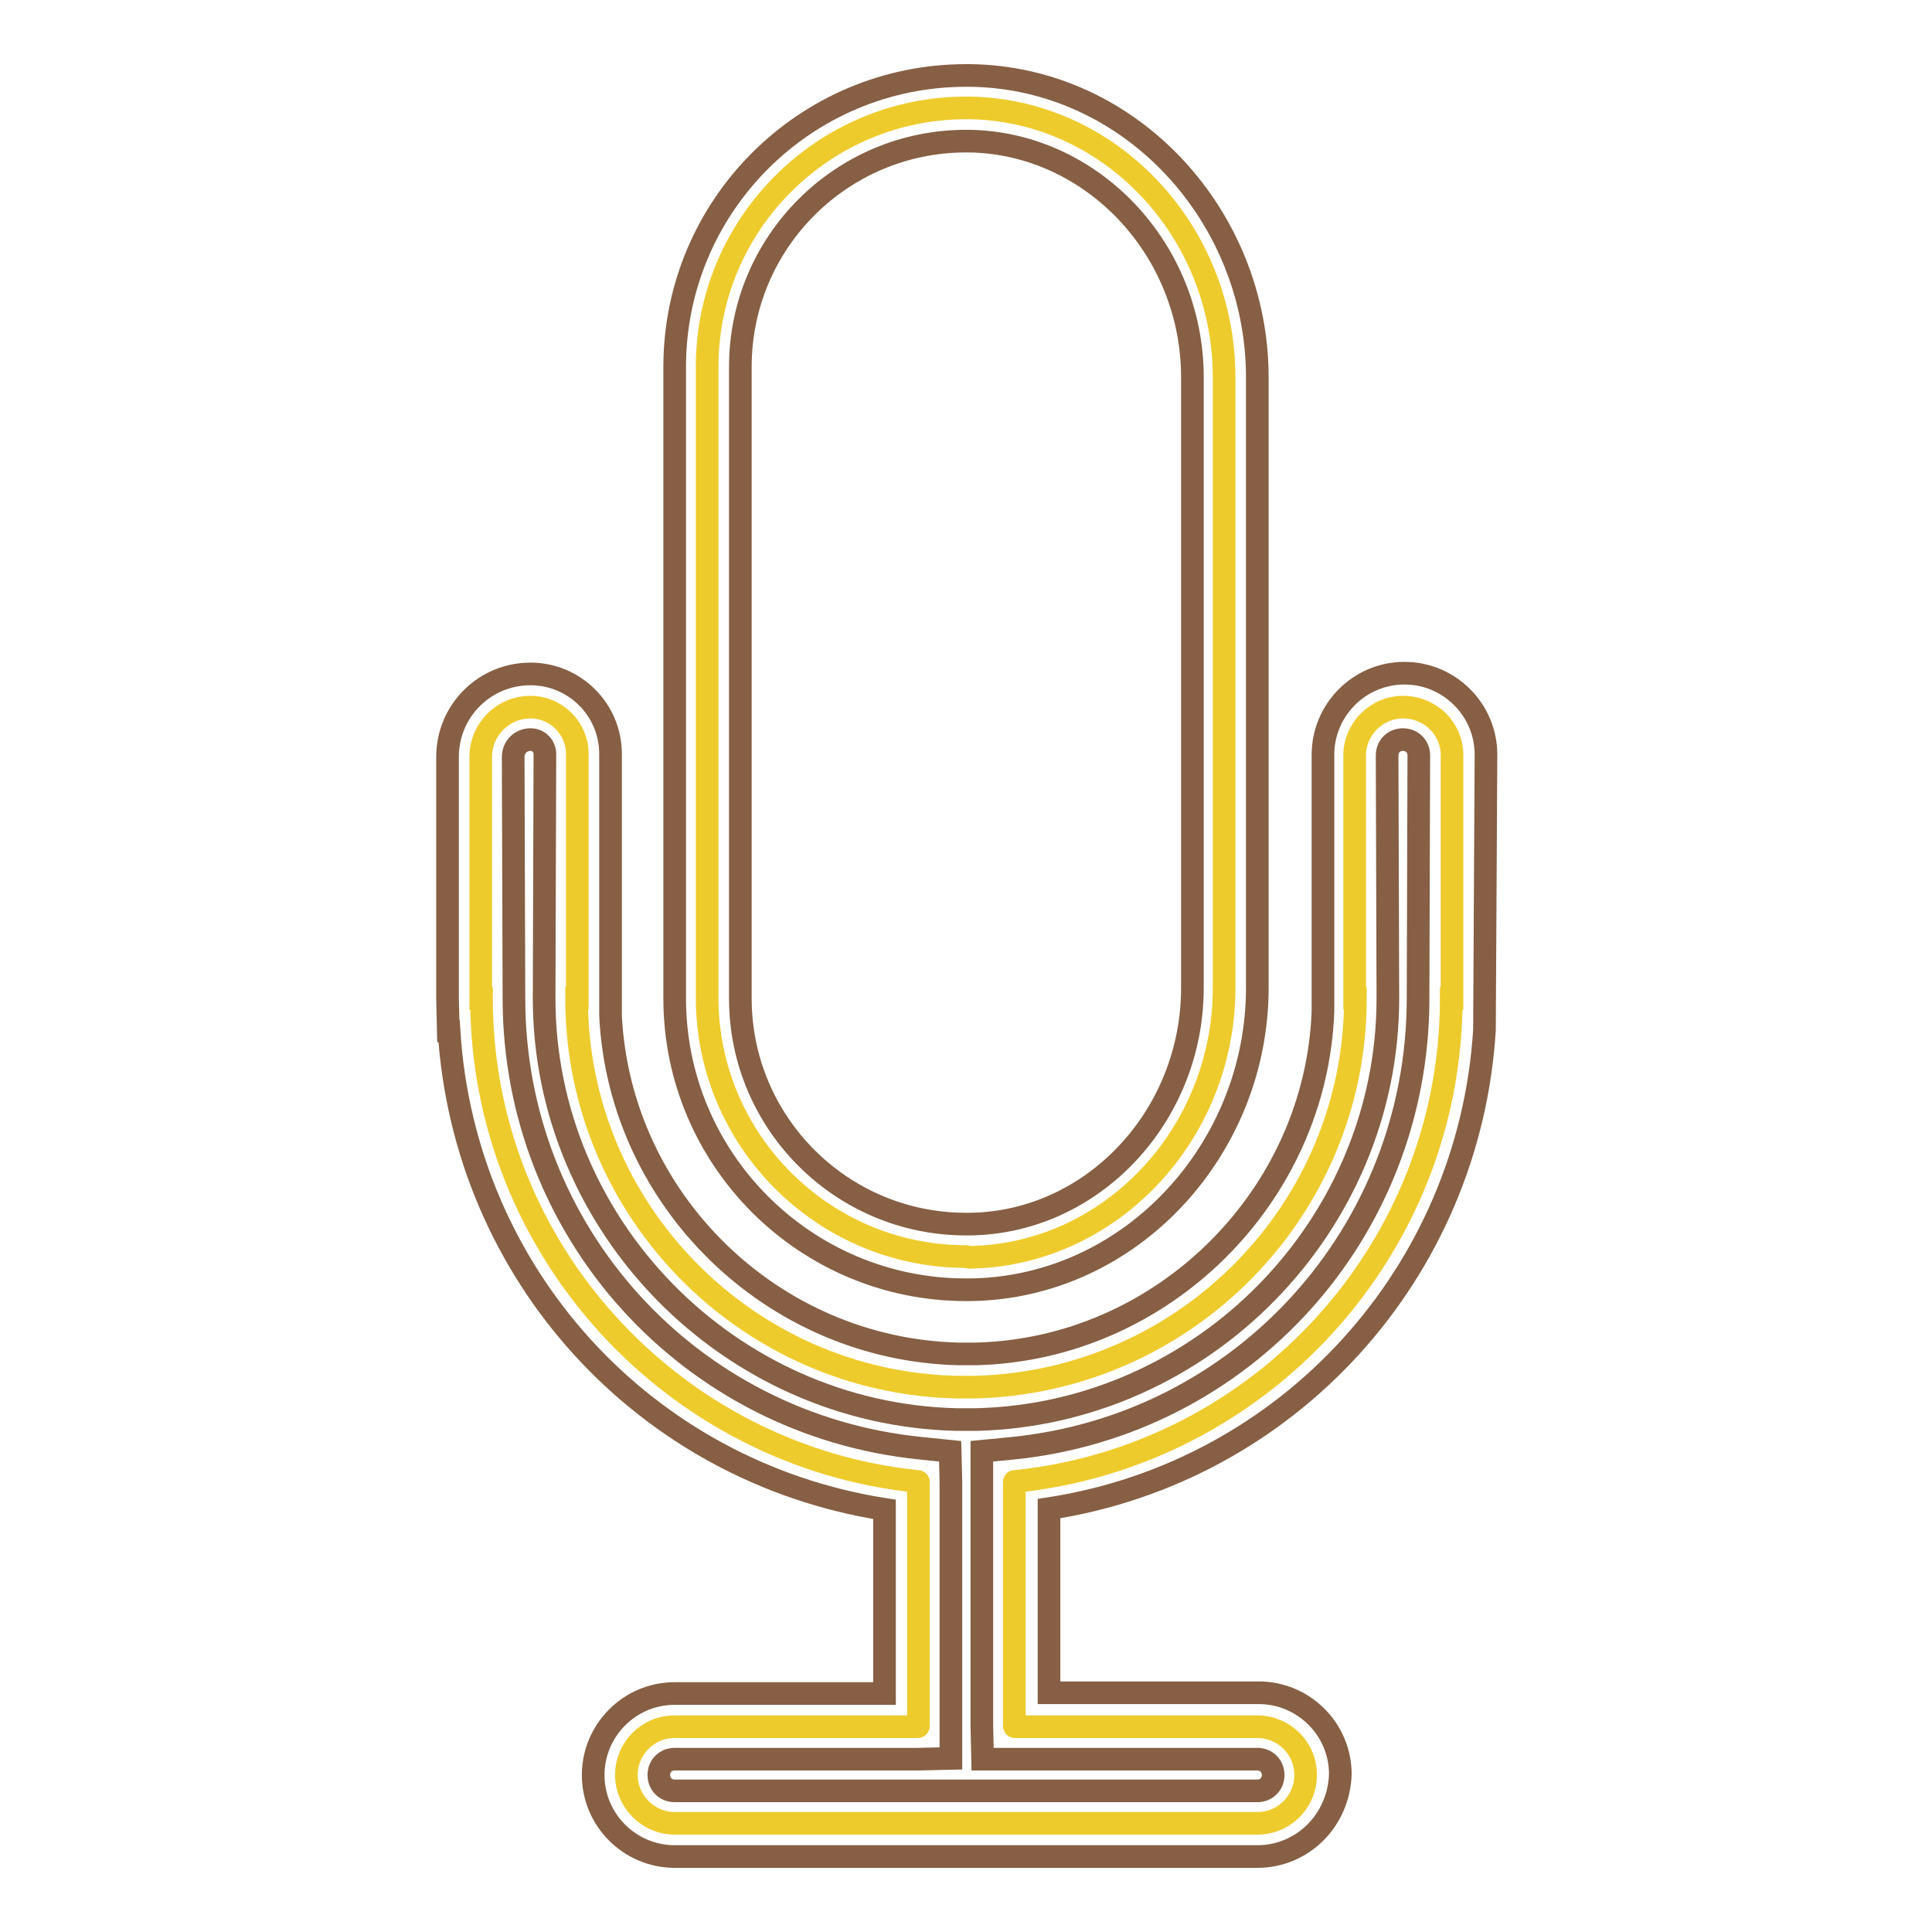
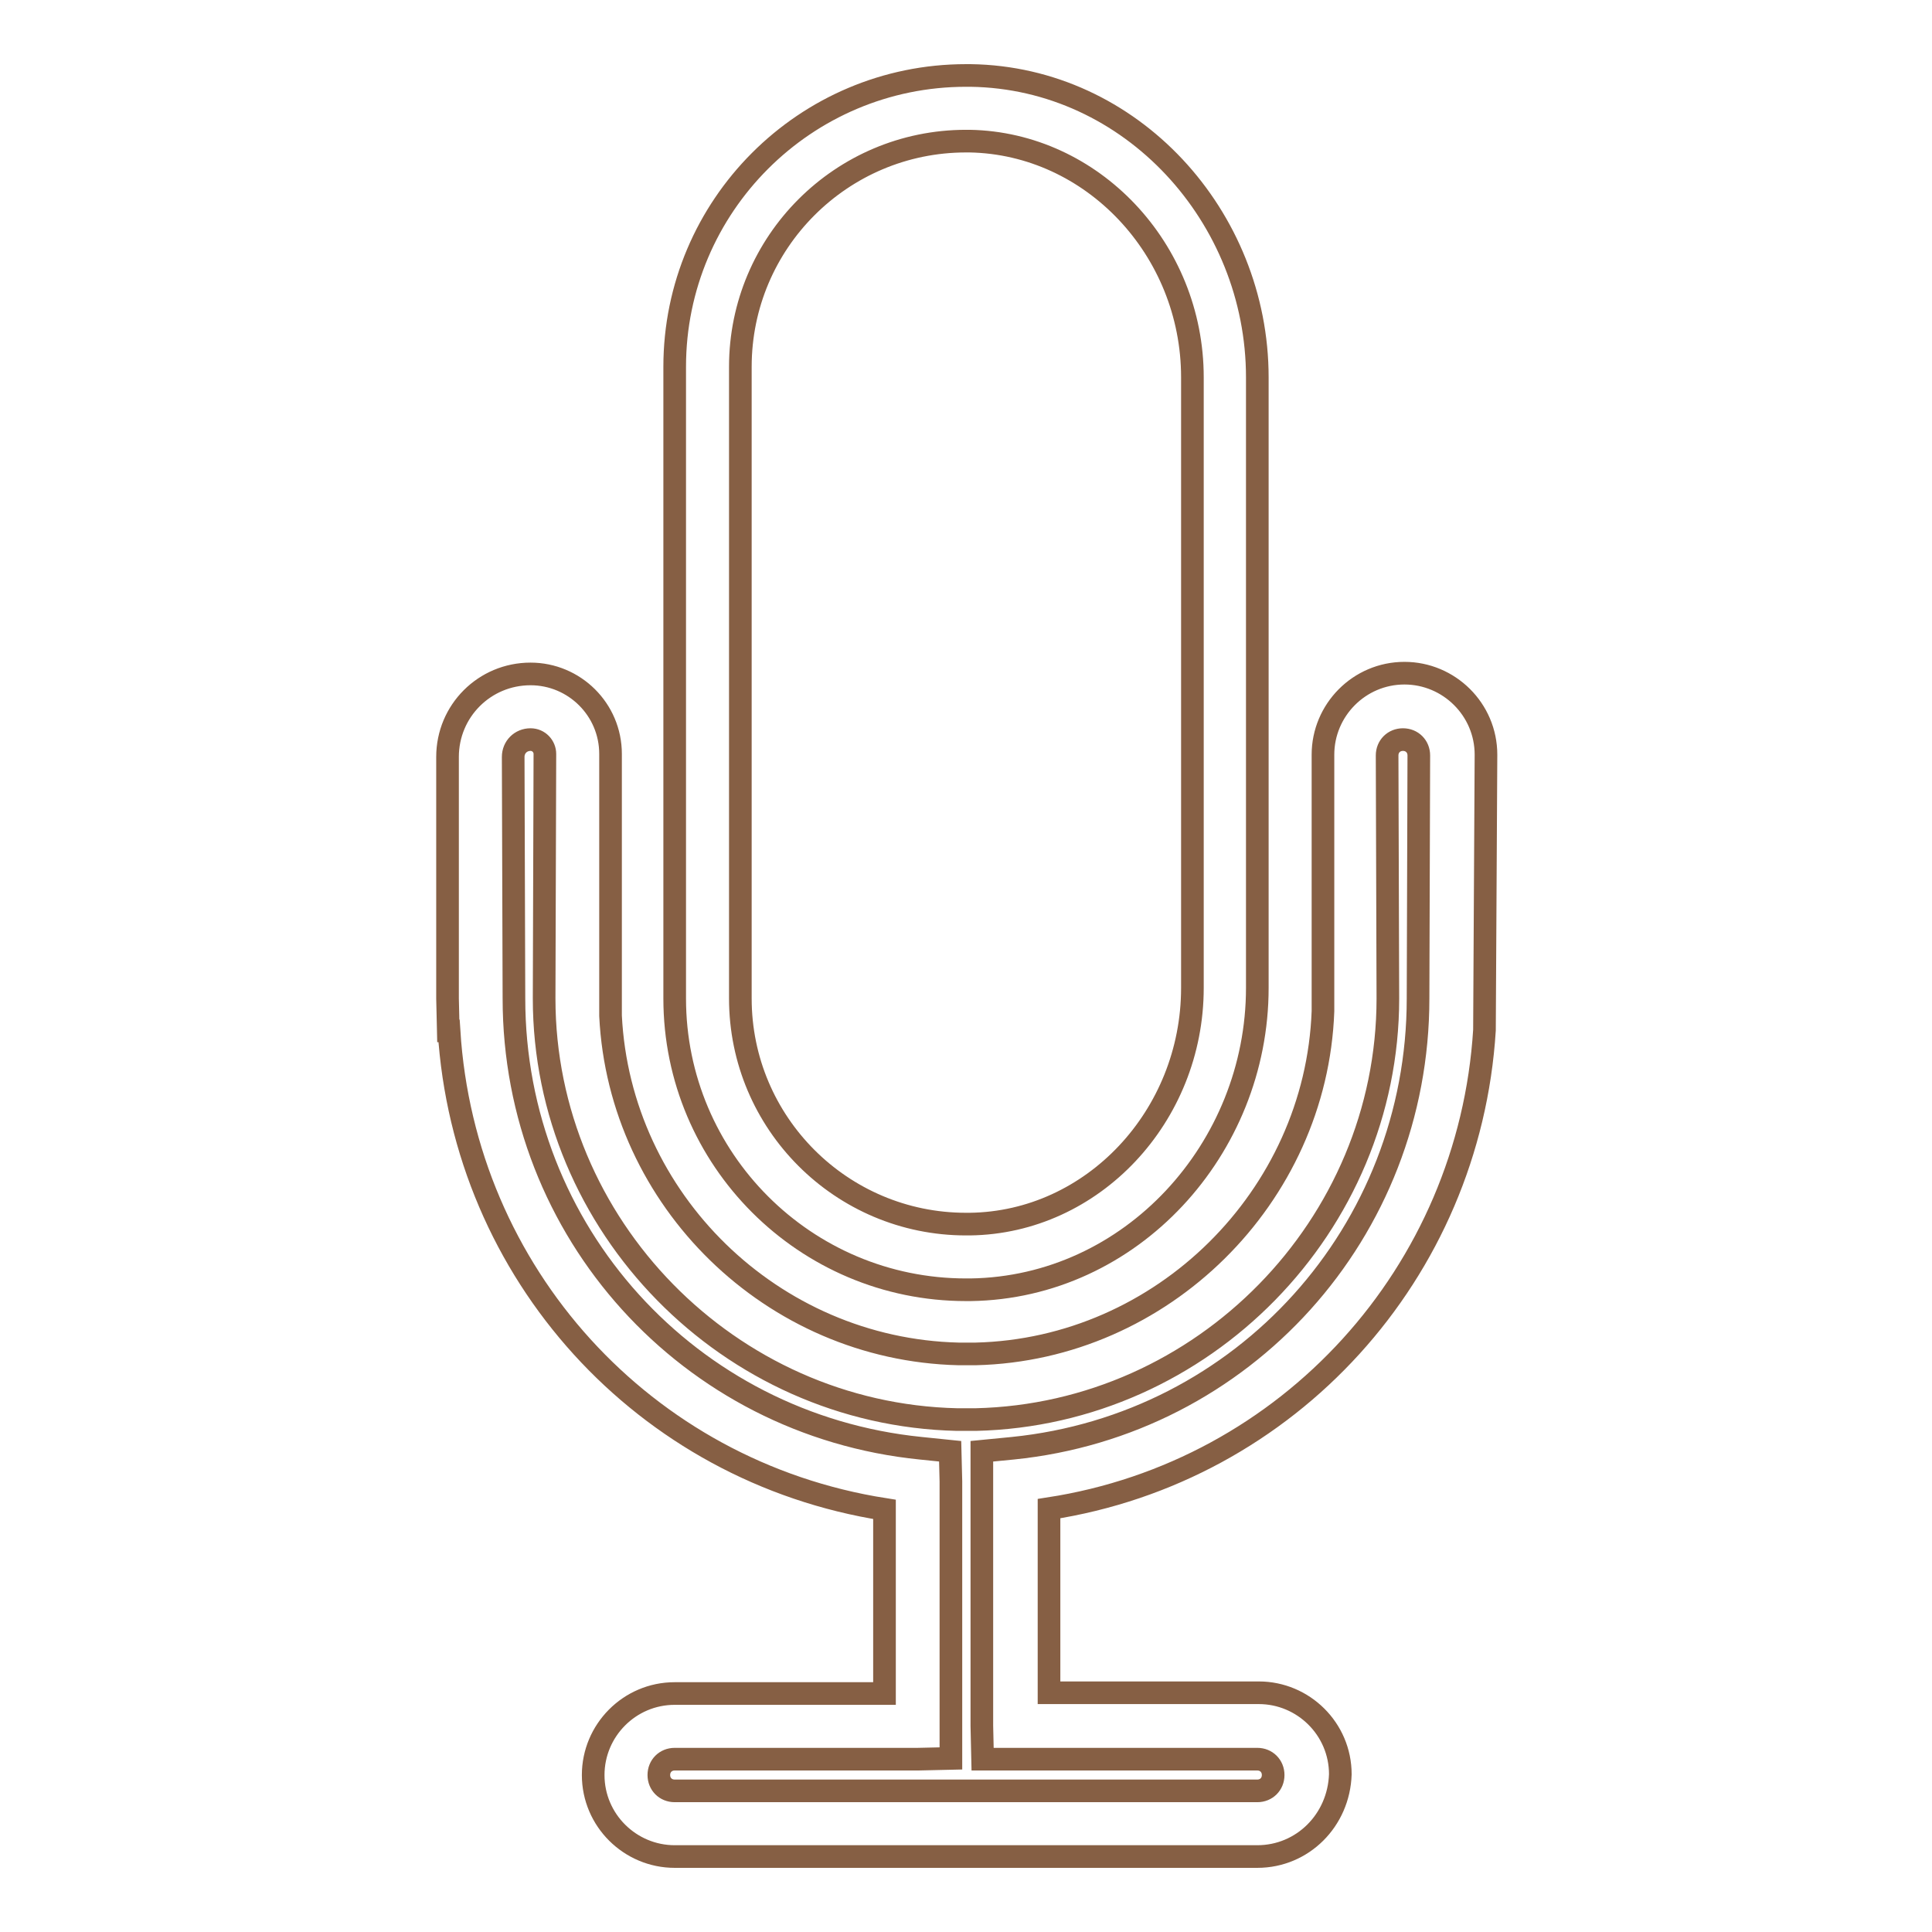
<svg xmlns="http://www.w3.org/2000/svg" version="1.1" x="0px" y="0px" viewBox="0 0 256 256" enable-background="new 0 0 256 256" xml:space="preserve">
  <g>
-     <path stroke-width="3" fill-opacity="0" stroke="#eecb2c" d="M128,166.5c-18.9,0-34.3-15.4-34.3-34.3V48.6c0-18.9,15.4-34.3,34.3-34.3l0.5,0 c18.6,0.3,33.7,16.3,33.7,35.7v80.9c0,19.4-15.1,35.4-33.7,35.7L128,166.5z" />
    <path stroke-width="3" fill-opacity="0" stroke="#865f44" d="M128,18.7l0.5,0c16.2,0.3,29.5,14.3,29.5,31.3v80.9c0,17-13.2,31.1-29.5,31.3l-0.5,0 c-16.5,0-29.9-13.4-29.9-29.9V48.6C98.1,32.1,111.5,18.7,128,18.7 M128,10c-21.3,0-38.6,17.3-38.6,38.6v83.7 c0,21.3,17.3,38.6,38.6,38.6c0.2,0,0.4,0,0.6,0c21.3-0.3,38-18.7,38-40V50c0-21.3-16.7-39.7-38-40C128.4,10,128.2,10,128,10z" />
-     <path stroke-width="3" fill-opacity="0" stroke="#eecb2c" d="M185.9,93.7c-3.5,0-6.4,2.9-6.4,6.4v32.2h0.1c0,28-22.5,50.8-50.4,51.5h-2.4c-27.9-0.6-50.4-23.5-50.4-51.5 h0.1V99.9c0-3.4-2.8-6.2-6.2-6.2c-3.7,0-6.6,3-6.6,6.6v32h0.1c0,33.2,25.4,60.7,57.8,64c0.1,0,0.1,0.1,0.1,0.1v32.3 c0,0.1-0.1,0.1-0.1,0.1H89.4c-3.6,0-6.4,2.9-6.4,6.4c0,3.5,2.9,6.4,6.4,6.4h77.2c3.6,0,6.4-2.9,6.4-6.4c0-3.6-2.9-6.4-6.4-6.4 h-32.1c-0.1,0-0.1-0.1-0.1-0.1v-32.3c0-0.1,0-0.1,0.1-0.1c32.4-3.3,57.8-30.7,57.8-64h0.1v-32.2C192.4,96.5,189.5,93.7,185.9,93.7 L185.9,93.7L185.9,93.7z" />
    <path stroke-width="3" fill-opacity="0" stroke="#865f44" d="M166.6,246H89.4c-5.9,0-10.8-4.8-10.8-10.8c0-5.9,4.8-10.8,10.8-10.8h27.8V200c-31.9-5-55.7-31.3-57.7-63.4 h-0.1l-0.1-4.3v-32c0-6.1,4.9-11,11-11c5.8,0,10.6,4.7,10.6,10.6v34.7c1.2,24.4,21.4,44.2,46.1,44.8l2.3,0 c24.7-0.6,45.1-20.8,46-45.4l0-1.8v-32.2c0-5.9,4.8-10.8,10.8-10.8c5.9,0,10.8,4.8,10.8,10.8l-0.2,36.5 c-2,32.1-25.9,58.5-57.7,63.4v24.4h27.8c5.9,0,10.8,4.8,10.8,10.8C177.4,241.2,172.6,246,166.6,246z M89.4,233.1 c-1.2,0-2.1,0.9-2.1,2.1c0,1.2,0.9,2.1,2.1,2.1h77.2c1.2,0,2.1-0.9,2.1-2.1c0-1.2-0.9-2.1-2.1-2.1h-36.4l-0.1-4.4v-36.4l4.1-0.4 c30.6-3.1,53.7-28.7,53.7-59.6l0.1-32.2c0-1.2-0.9-2.1-2.1-2.1c-1.2,0-2.1,0.9-2.1,2.1l0.1,32.2c0,30.1-24.5,55.1-54.6,55.8l-2.5,0 c-30.2-0.7-54.7-25.7-54.7-55.8l0.1-32.4c0-1-0.8-1.9-1.9-1.9c-1.3,0-2.3,1-2.3,2.3l0.1,32c0,30.9,23.2,56.5,53.9,59.6l3.9,0.4 l0.1,4V233l-4.4,0.1H89.4L89.4,233.1z" />
  </g>
</svg>